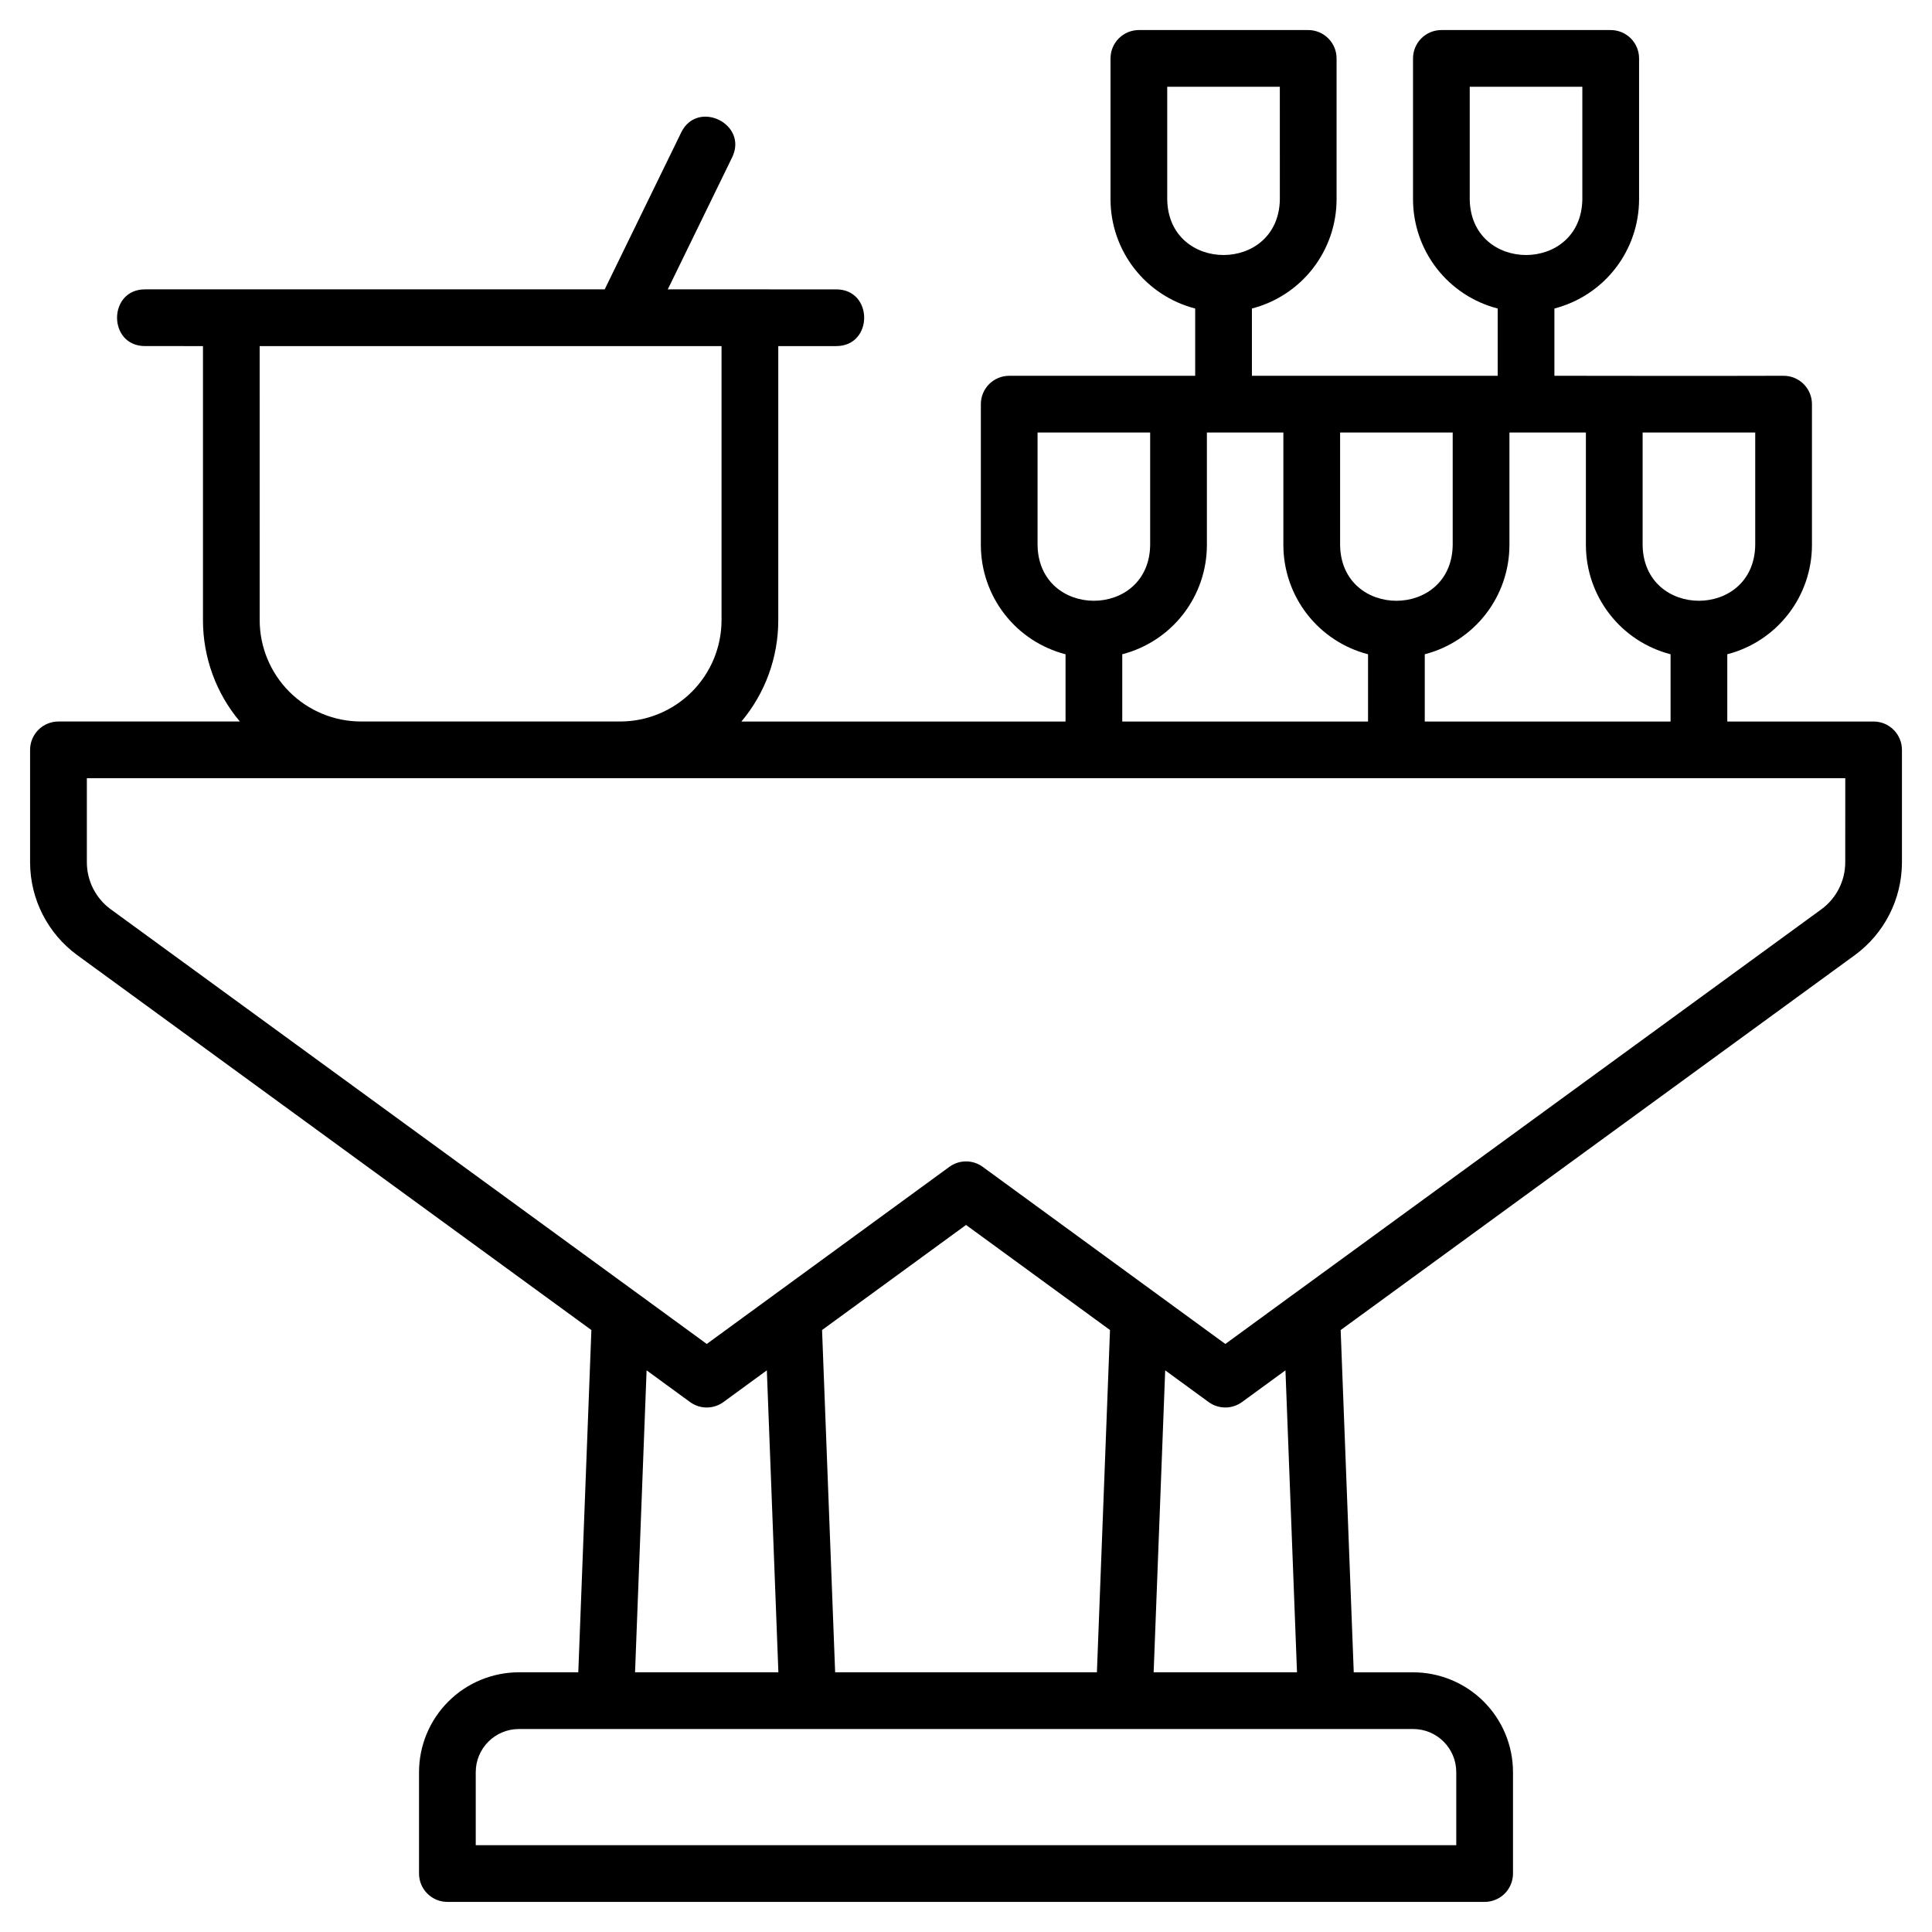
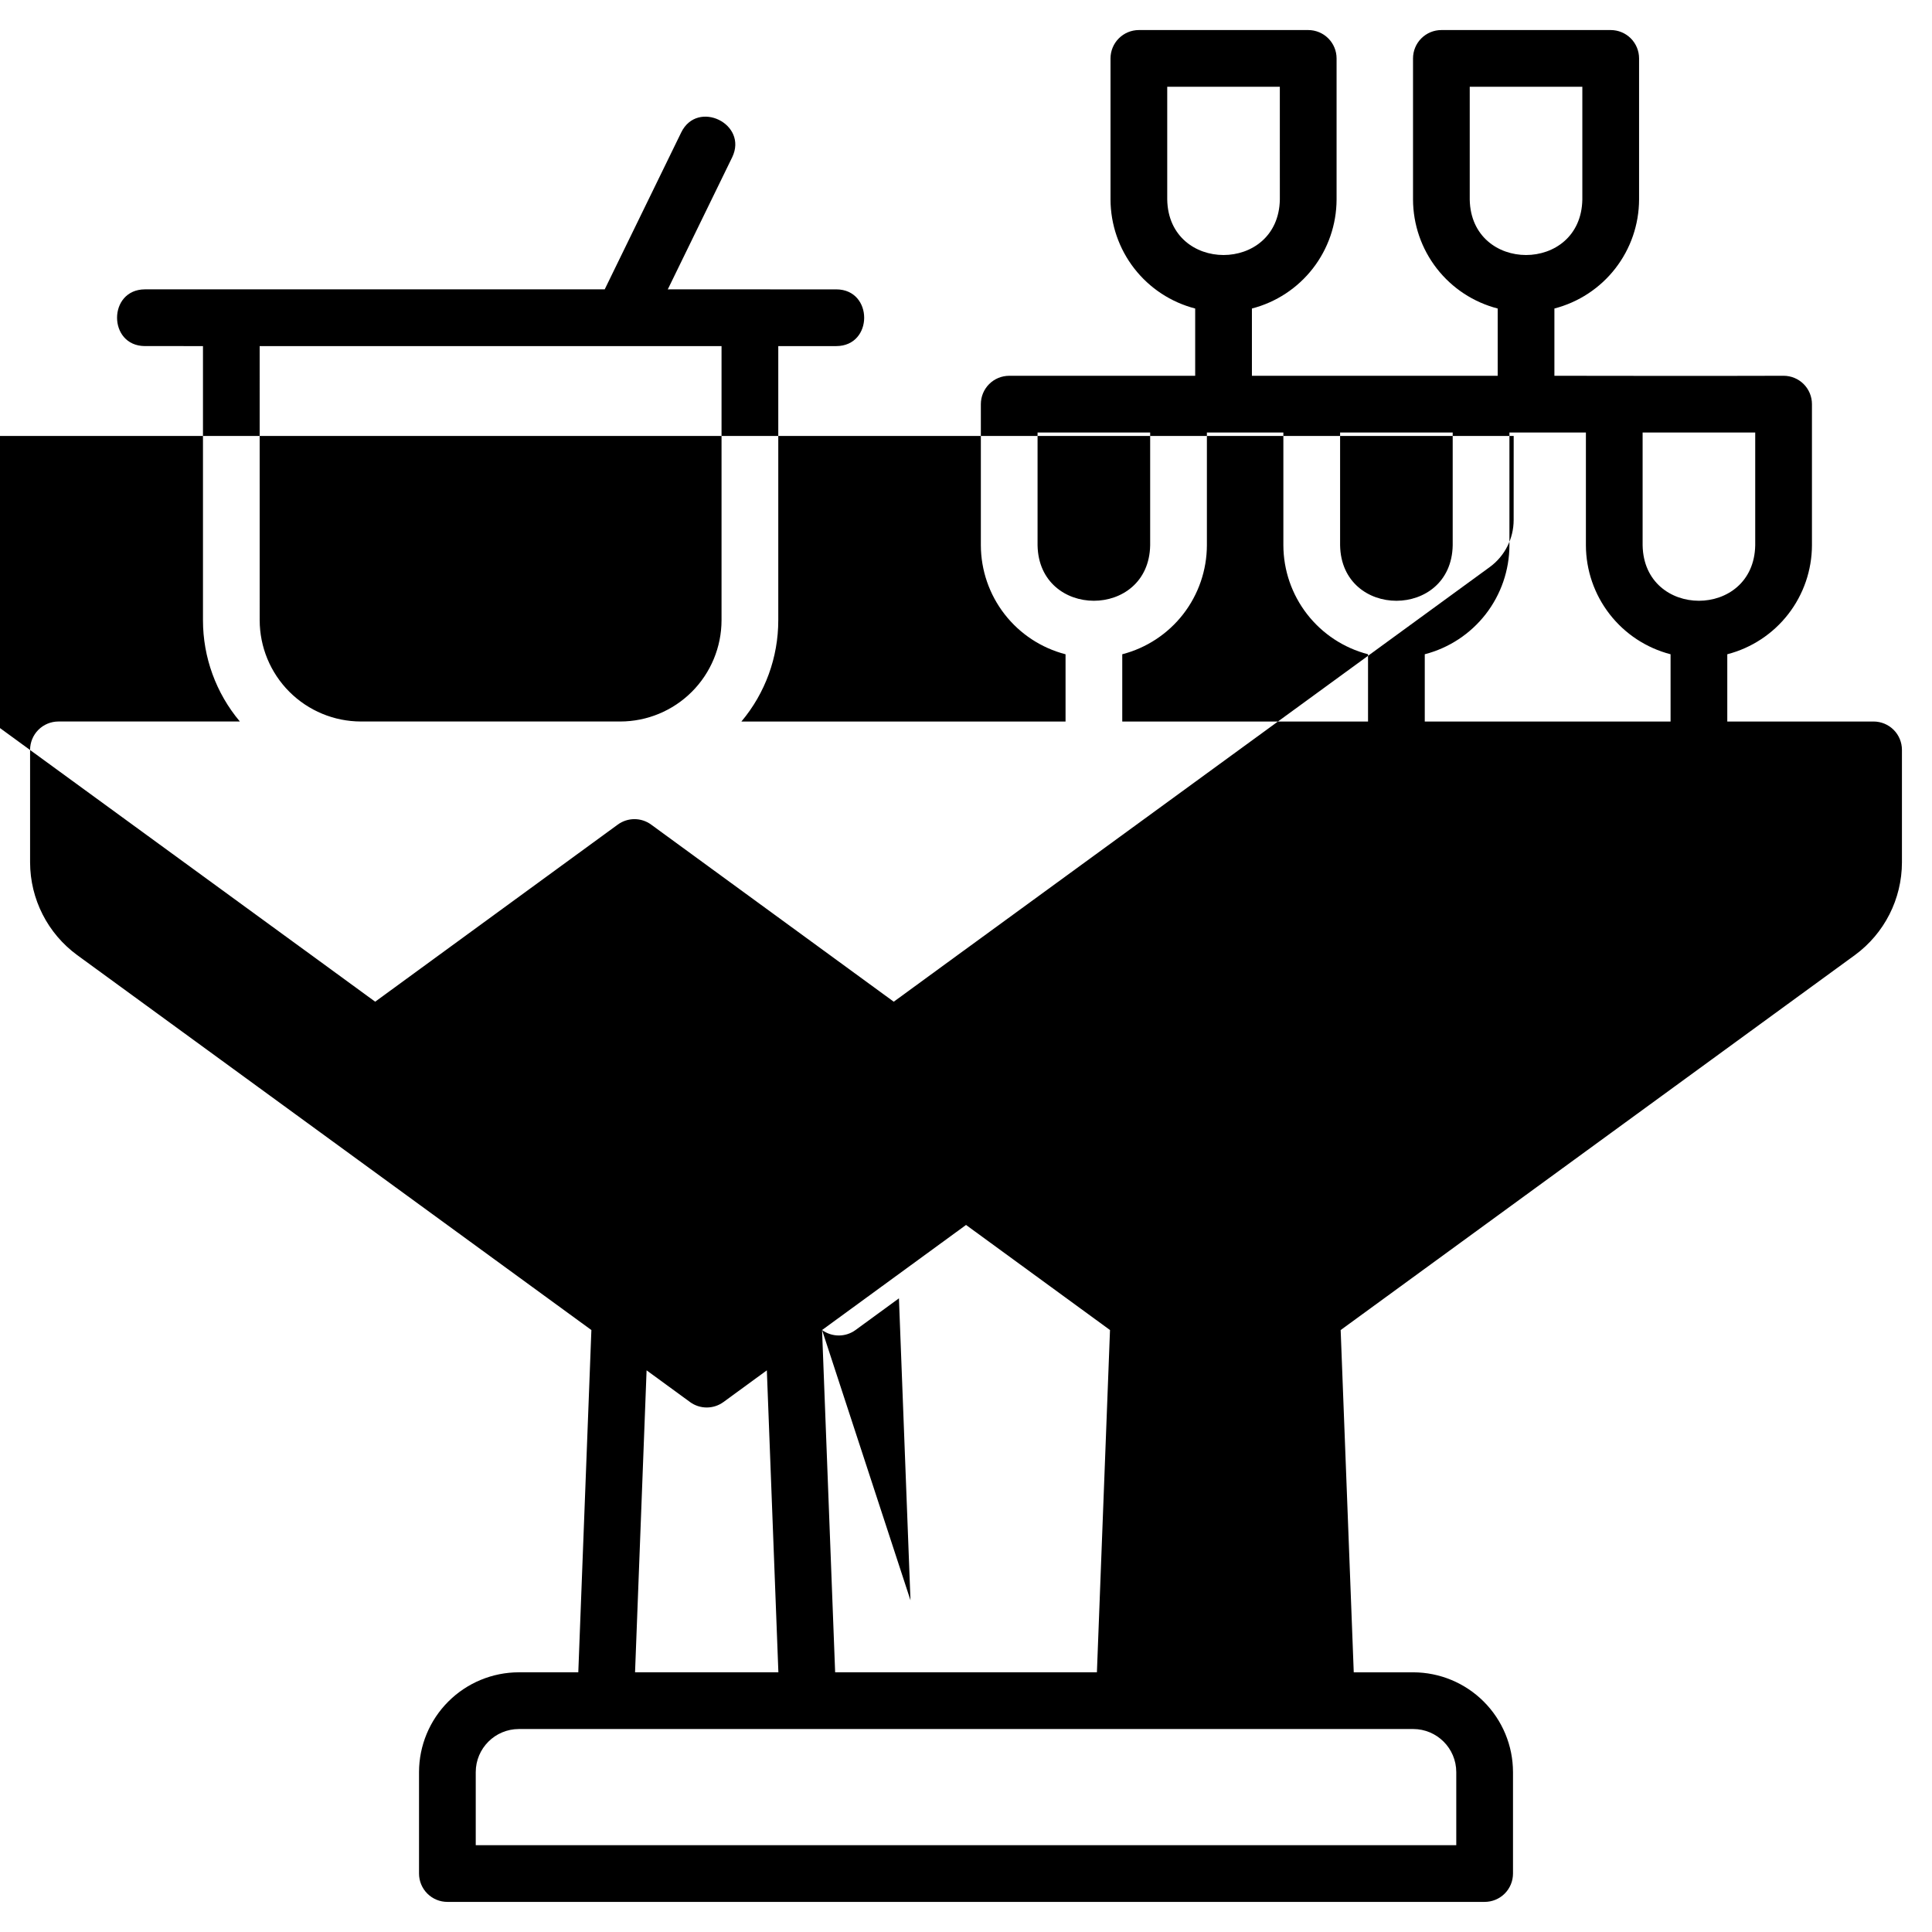
<svg xmlns="http://www.w3.org/2000/svg" fill="#000000" width="800px" height="800px" version="1.1" viewBox="144 144 512 512">
-   <path d="m640.51 335.21h-38.762v-17.828 0.004c6.406-1.656 12.086-5.391 16.145-10.617 4.059-5.227 6.273-11.652 6.293-18.27v-37.398c0-1.992-0.789-3.906-2.199-5.316-1.41-1.41-3.324-2.199-5.316-2.199-15.914 0.074-59.973 0-60.738 0v-17.828c6.406-1.656 12.086-5.387 16.145-10.613 4.062-5.227 6.273-11.652 6.293-18.27v-37.398c0-1.992-0.793-3.902-2.199-5.312-1.41-1.406-3.324-2.199-5.316-2.199h-44.875c-1.992 0-3.906 0.793-5.316 2.203-1.41 1.406-2.199 3.32-2.199 5.312v37.398c0.02 6.617 2.234 13.043 6.293 18.27 4.059 5.227 9.738 8.957 16.145 10.613v17.828h-65.133v-17.828c6.406-1.656 12.082-5.387 16.145-10.613 4.059-5.227 6.273-11.652 6.293-18.27v-37.398c0-1.992-0.793-3.906-2.203-5.312-1.406-1.41-3.32-2.203-5.312-2.203h-44.879c-1.992 0-3.902 0.793-5.312 2.203-1.41 1.406-2.203 3.32-2.203 5.312v37.398c0.02 6.617 2.234 13.043 6.293 18.27 4.062 5.227 9.738 8.957 16.145 10.613v17.828h-49.285c-1.996 0-3.906 0.789-5.316 2.199-1.41 1.41-2.199 3.324-2.199 5.316v37.398c0.02 6.617 2.234 13.043 6.293 18.27 4.062 5.231 9.742 8.961 16.152 10.617v17.828h-85.906c6.32-7.516 9.781-17.02 9.777-26.84v-72.66h15.391c9.832-0.043 9.828-14.992 0-15.031-0.773 0-45.441-0.008-44.672 0l17.066-35.004c4.277-8.855-9.195-15.406-13.504-6.59l-20.277 41.59h-121.86c-9.832 0.043-9.828 14.992 0 15.031l15.395 0.004v72.652c-0.004 9.816 3.457 19.324 9.777 26.836h-48.078c-1.992 0-3.906 0.793-5.316 2.203-1.41 1.41-2.199 3.324-2.199 5.32v29.816-0.004c0.016 9.719 4.656 18.844 12.5 24.582l136.25 99.352-3.469 90.703h-15.758c-7.012 0.008-13.734 2.793-18.691 7.754-4.961 4.957-7.75 11.68-7.758 18.691v26.883c0 1.992 0.793 3.906 2.203 5.316 1.41 1.41 3.324 2.203 5.316 2.199h274.88c1.992 0 3.906-0.789 5.316-2.199s2.199-3.324 2.199-5.316v-26.879c-0.008-7.012-2.797-13.734-7.758-18.691-4.957-4.957-11.68-7.746-18.691-7.754h-15.754l-3.469-90.703 136.25-99.355h0.004c7.84-5.738 12.477-14.867 12.492-24.582v-29.812c0-1.996-0.789-3.906-2.199-5.316-1.41-1.41-3.324-2.203-5.316-2.203zm-61.199-76.59h29.84v29.879c-0.352 19.621-29.5 19.609-29.84 0zm-45.816-61.742v-29.883h29.84v29.883c-0.348 19.613-29.492 19.602-29.84 0zm10.52 91.625v-29.883h20.266v29.879c0.02 6.621 2.231 13.043 6.293 18.27 4.059 5.227 9.738 8.961 16.145 10.617v17.828h-65.141v-17.828c6.406-1.656 12.082-5.391 16.145-10.617 4.059-5.227 6.273-11.648 6.293-18.27zm-44.875-29.879h29.84v29.879c-0.352 19.621-29.5 19.609-29.84 0zm-45.812-61.746v-29.883h29.84l0.004 29.883c-0.352 19.613-29.5 19.602-29.844 0zm10.512 91.625v-29.883h20.266v29.879c0.02 6.621 2.234 13.043 6.293 18.27 4.062 5.227 9.738 8.961 16.145 10.617v17.828h-65.133v-17.828c6.406-1.656 12.082-5.391 16.141-10.617 4.059-5.227 6.269-11.652 6.289-18.27zm-44.875 0v-29.883h29.84v29.879c-0.348 19.629-29.496 19.602-29.84 0zm-206.15-52.785h122.4v72.652c-0.008 7.113-2.84 13.934-7.871 18.965s-11.852 7.863-18.965 7.871h-68.719c-7.117-0.008-13.938-2.84-18.969-7.871s-7.859-11.852-7.871-18.965zm305.69 366.49c6.305 0.008 11.414 5.113 11.422 11.418v19.367h-259.85v-19.367c0.012-6.297 5.113-11.402 11.414-11.414zm-206.21-15.031 3.059-80.023 11.504 8.398v0.004c2.644 1.926 6.227 1.926 8.867 0l11.496-8.398 3.059 80.02zm49.559-90.703 38.156-27.848 38.152 27.848-3.469 90.703h-69.371zm87.875 90.703 3.059-80.02 11.496 8.398h0.004c2.641 1.926 6.227 1.926 8.867 0l11.504-8.398 3.059 80.023zm183.28-214.64c-0.008 4.914-2.356 9.531-6.32 12.434l-139.48 101.71h-0.008l-18.473 13.488c-12.027-8.785-51.602-37.672-64.281-46.926v-0.004c-2.641-1.934-6.227-1.934-8.867 0-12.852 9.383-52.039 37.98-64.281 46.926l-18.473-13.488h-0.008l-139.48-101.71c-3.965-2.902-6.312-7.519-6.32-12.434v-22.297h466z" />
+   <path d="m640.51 335.21h-38.762v-17.828 0.004c6.406-1.656 12.086-5.391 16.145-10.617 4.059-5.227 6.273-11.652 6.293-18.27v-37.398c0-1.992-0.789-3.906-2.199-5.316-1.41-1.41-3.324-2.199-5.316-2.199-15.914 0.074-59.973 0-60.738 0v-17.828c6.406-1.656 12.086-5.387 16.145-10.613 4.062-5.227 6.273-11.652 6.293-18.27v-37.398c0-1.992-0.793-3.902-2.199-5.312-1.41-1.406-3.324-2.199-5.316-2.199h-44.875c-1.992 0-3.906 0.793-5.316 2.203-1.41 1.406-2.199 3.32-2.199 5.312v37.398c0.02 6.617 2.234 13.043 6.293 18.27 4.059 5.227 9.738 8.957 16.145 10.613v17.828h-65.133v-17.828c6.406-1.656 12.082-5.387 16.145-10.613 4.059-5.227 6.273-11.652 6.293-18.27v-37.398c0-1.992-0.793-3.906-2.203-5.312-1.406-1.41-3.32-2.203-5.312-2.203h-44.879c-1.992 0-3.902 0.793-5.312 2.203-1.41 1.406-2.203 3.32-2.203 5.312v37.398c0.02 6.617 2.234 13.043 6.293 18.27 4.062 5.227 9.738 8.957 16.145 10.613v17.828h-49.285c-1.996 0-3.906 0.789-5.316 2.199-1.41 1.41-2.199 3.324-2.199 5.316v37.398c0.02 6.617 2.234 13.043 6.293 18.27 4.062 5.231 9.742 8.961 16.152 10.617v17.828h-85.906c6.32-7.516 9.781-17.02 9.777-26.84v-72.66h15.391c9.832-0.043 9.828-14.992 0-15.031-0.773 0-45.441-0.008-44.672 0l17.066-35.004c4.277-8.855-9.195-15.406-13.504-6.59l-20.277 41.59h-121.86c-9.832 0.043-9.828 14.992 0 15.031l15.395 0.004v72.652c-0.004 9.816 3.457 19.324 9.777 26.836h-48.078c-1.992 0-3.906 0.793-5.316 2.203-1.41 1.41-2.199 3.324-2.199 5.32v29.816-0.004c0.016 9.719 4.656 18.844 12.5 24.582l136.25 99.352-3.469 90.703h-15.758c-7.012 0.008-13.734 2.793-18.691 7.754-4.961 4.957-7.75 11.68-7.758 18.691v26.883c0 1.992 0.793 3.906 2.203 5.316 1.41 1.41 3.324 2.203 5.316 2.199h274.88c1.992 0 3.906-0.789 5.316-2.199s2.199-3.324 2.199-5.316v-26.879c-0.008-7.012-2.797-13.734-7.758-18.691-4.957-4.957-11.68-7.746-18.691-7.754h-15.754l-3.469-90.703 136.25-99.355h0.004c7.84-5.738 12.477-14.867 12.492-24.582v-29.812c0-1.996-0.789-3.906-2.199-5.316-1.41-1.41-3.324-2.203-5.316-2.203zm-61.199-76.59h29.84v29.879c-0.352 19.621-29.5 19.609-29.84 0zm-45.816-61.742v-29.883h29.84v29.883c-0.348 19.613-29.492 19.602-29.84 0zm10.52 91.625v-29.883h20.266v29.879c0.02 6.621 2.231 13.043 6.293 18.27 4.059 5.227 9.738 8.961 16.145 10.617v17.828h-65.141v-17.828c6.406-1.656 12.082-5.391 16.145-10.617 4.059-5.227 6.273-11.648 6.293-18.27zm-44.875-29.879h29.84v29.879c-0.352 19.621-29.5 19.609-29.84 0zm-45.812-61.746v-29.883h29.84l0.004 29.883c-0.352 19.613-29.5 19.602-29.844 0zm10.512 91.625v-29.883h20.266v29.879c0.02 6.621 2.234 13.043 6.293 18.27 4.062 5.227 9.738 8.961 16.145 10.617v17.828h-65.133v-17.828c6.406-1.656 12.082-5.391 16.141-10.617 4.059-5.227 6.269-11.652 6.289-18.27zm-44.875 0v-29.883h29.84v29.879c-0.348 19.629-29.496 19.602-29.84 0zm-206.15-52.785h122.4v72.652c-0.008 7.113-2.84 13.934-7.871 18.965s-11.852 7.863-18.965 7.871h-68.719c-7.117-0.008-13.938-2.84-18.969-7.871s-7.859-11.852-7.871-18.965zm305.69 366.49c6.305 0.008 11.414 5.113 11.422 11.418v19.367h-259.85v-19.367c0.012-6.297 5.113-11.402 11.414-11.414zm-206.21-15.031 3.059-80.023 11.504 8.398v0.004c2.644 1.926 6.227 1.926 8.867 0l11.496-8.398 3.059 80.02zm49.559-90.703 38.156-27.848 38.152 27.848-3.469 90.703h-69.371zh0.004c2.641 1.926 6.227 1.926 8.867 0l11.504-8.398 3.059 80.023zm183.28-214.64c-0.008 4.914-2.356 9.531-6.32 12.434l-139.48 101.71h-0.008l-18.473 13.488c-12.027-8.785-51.602-37.672-64.281-46.926v-0.004c-2.641-1.934-6.227-1.934-8.867 0-12.852 9.383-52.039 37.98-64.281 46.926l-18.473-13.488h-0.008l-139.48-101.71c-3.965-2.902-6.312-7.519-6.32-12.434v-22.297h466z" />
</svg>